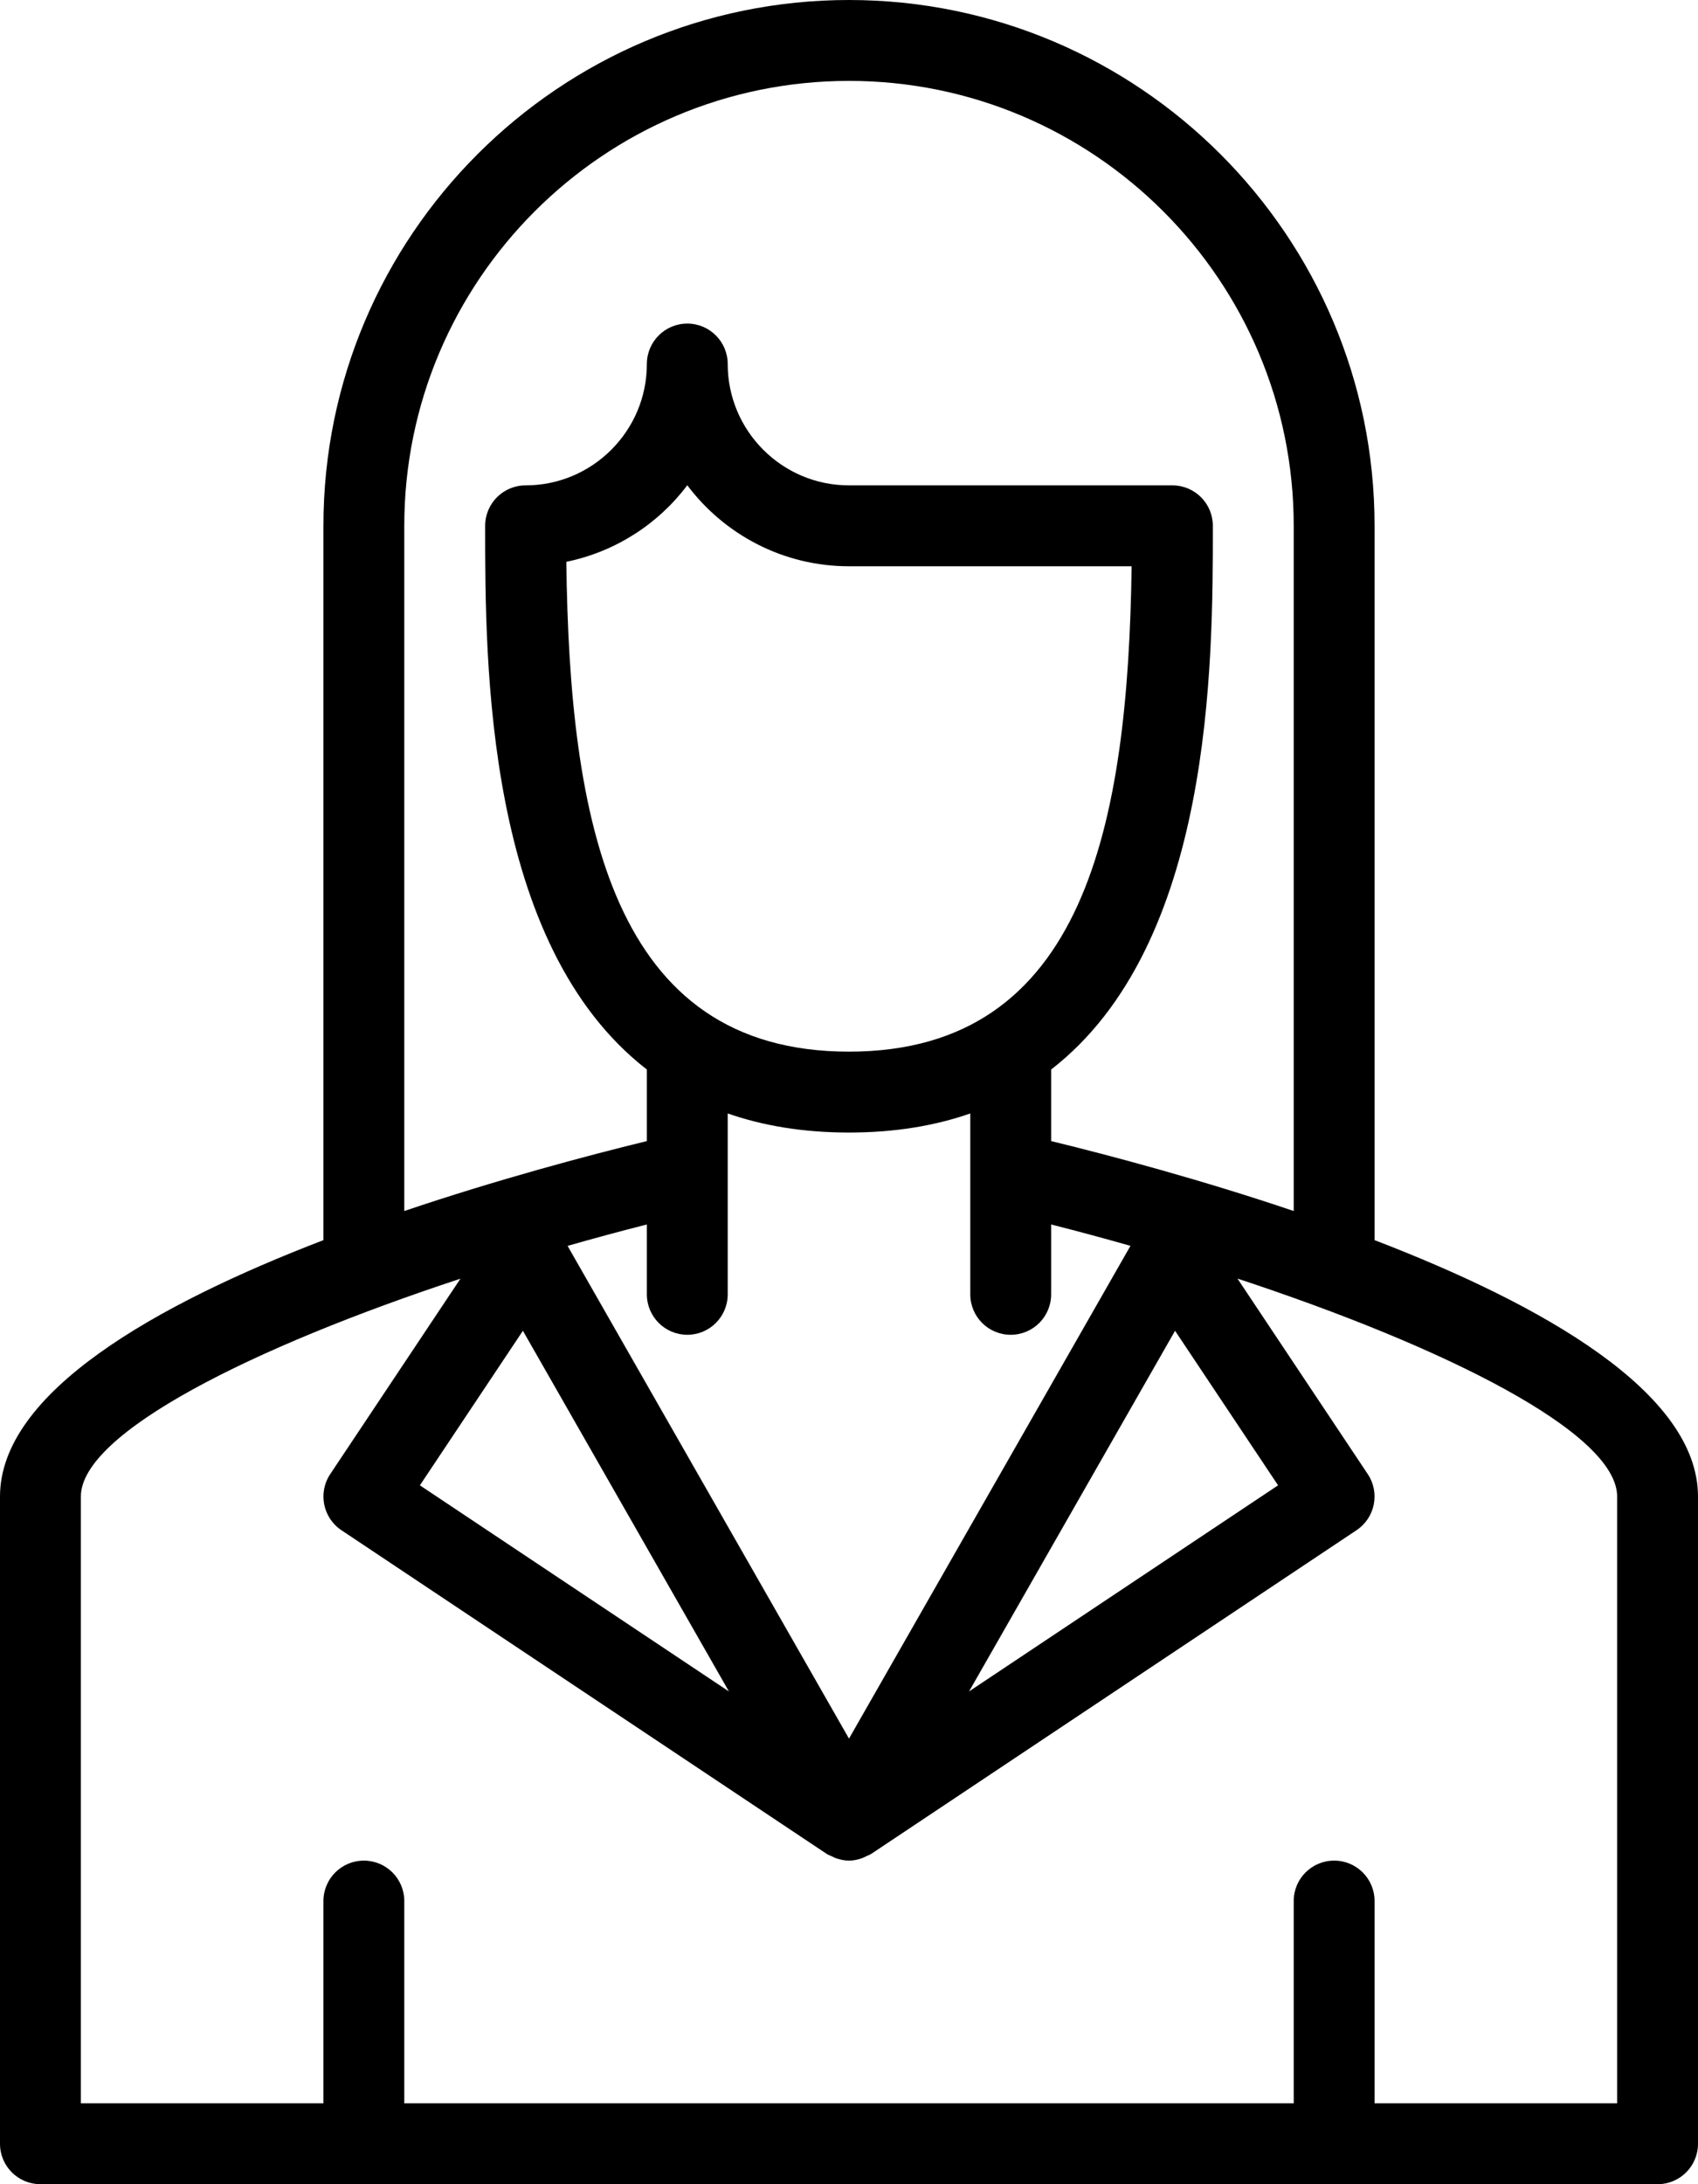
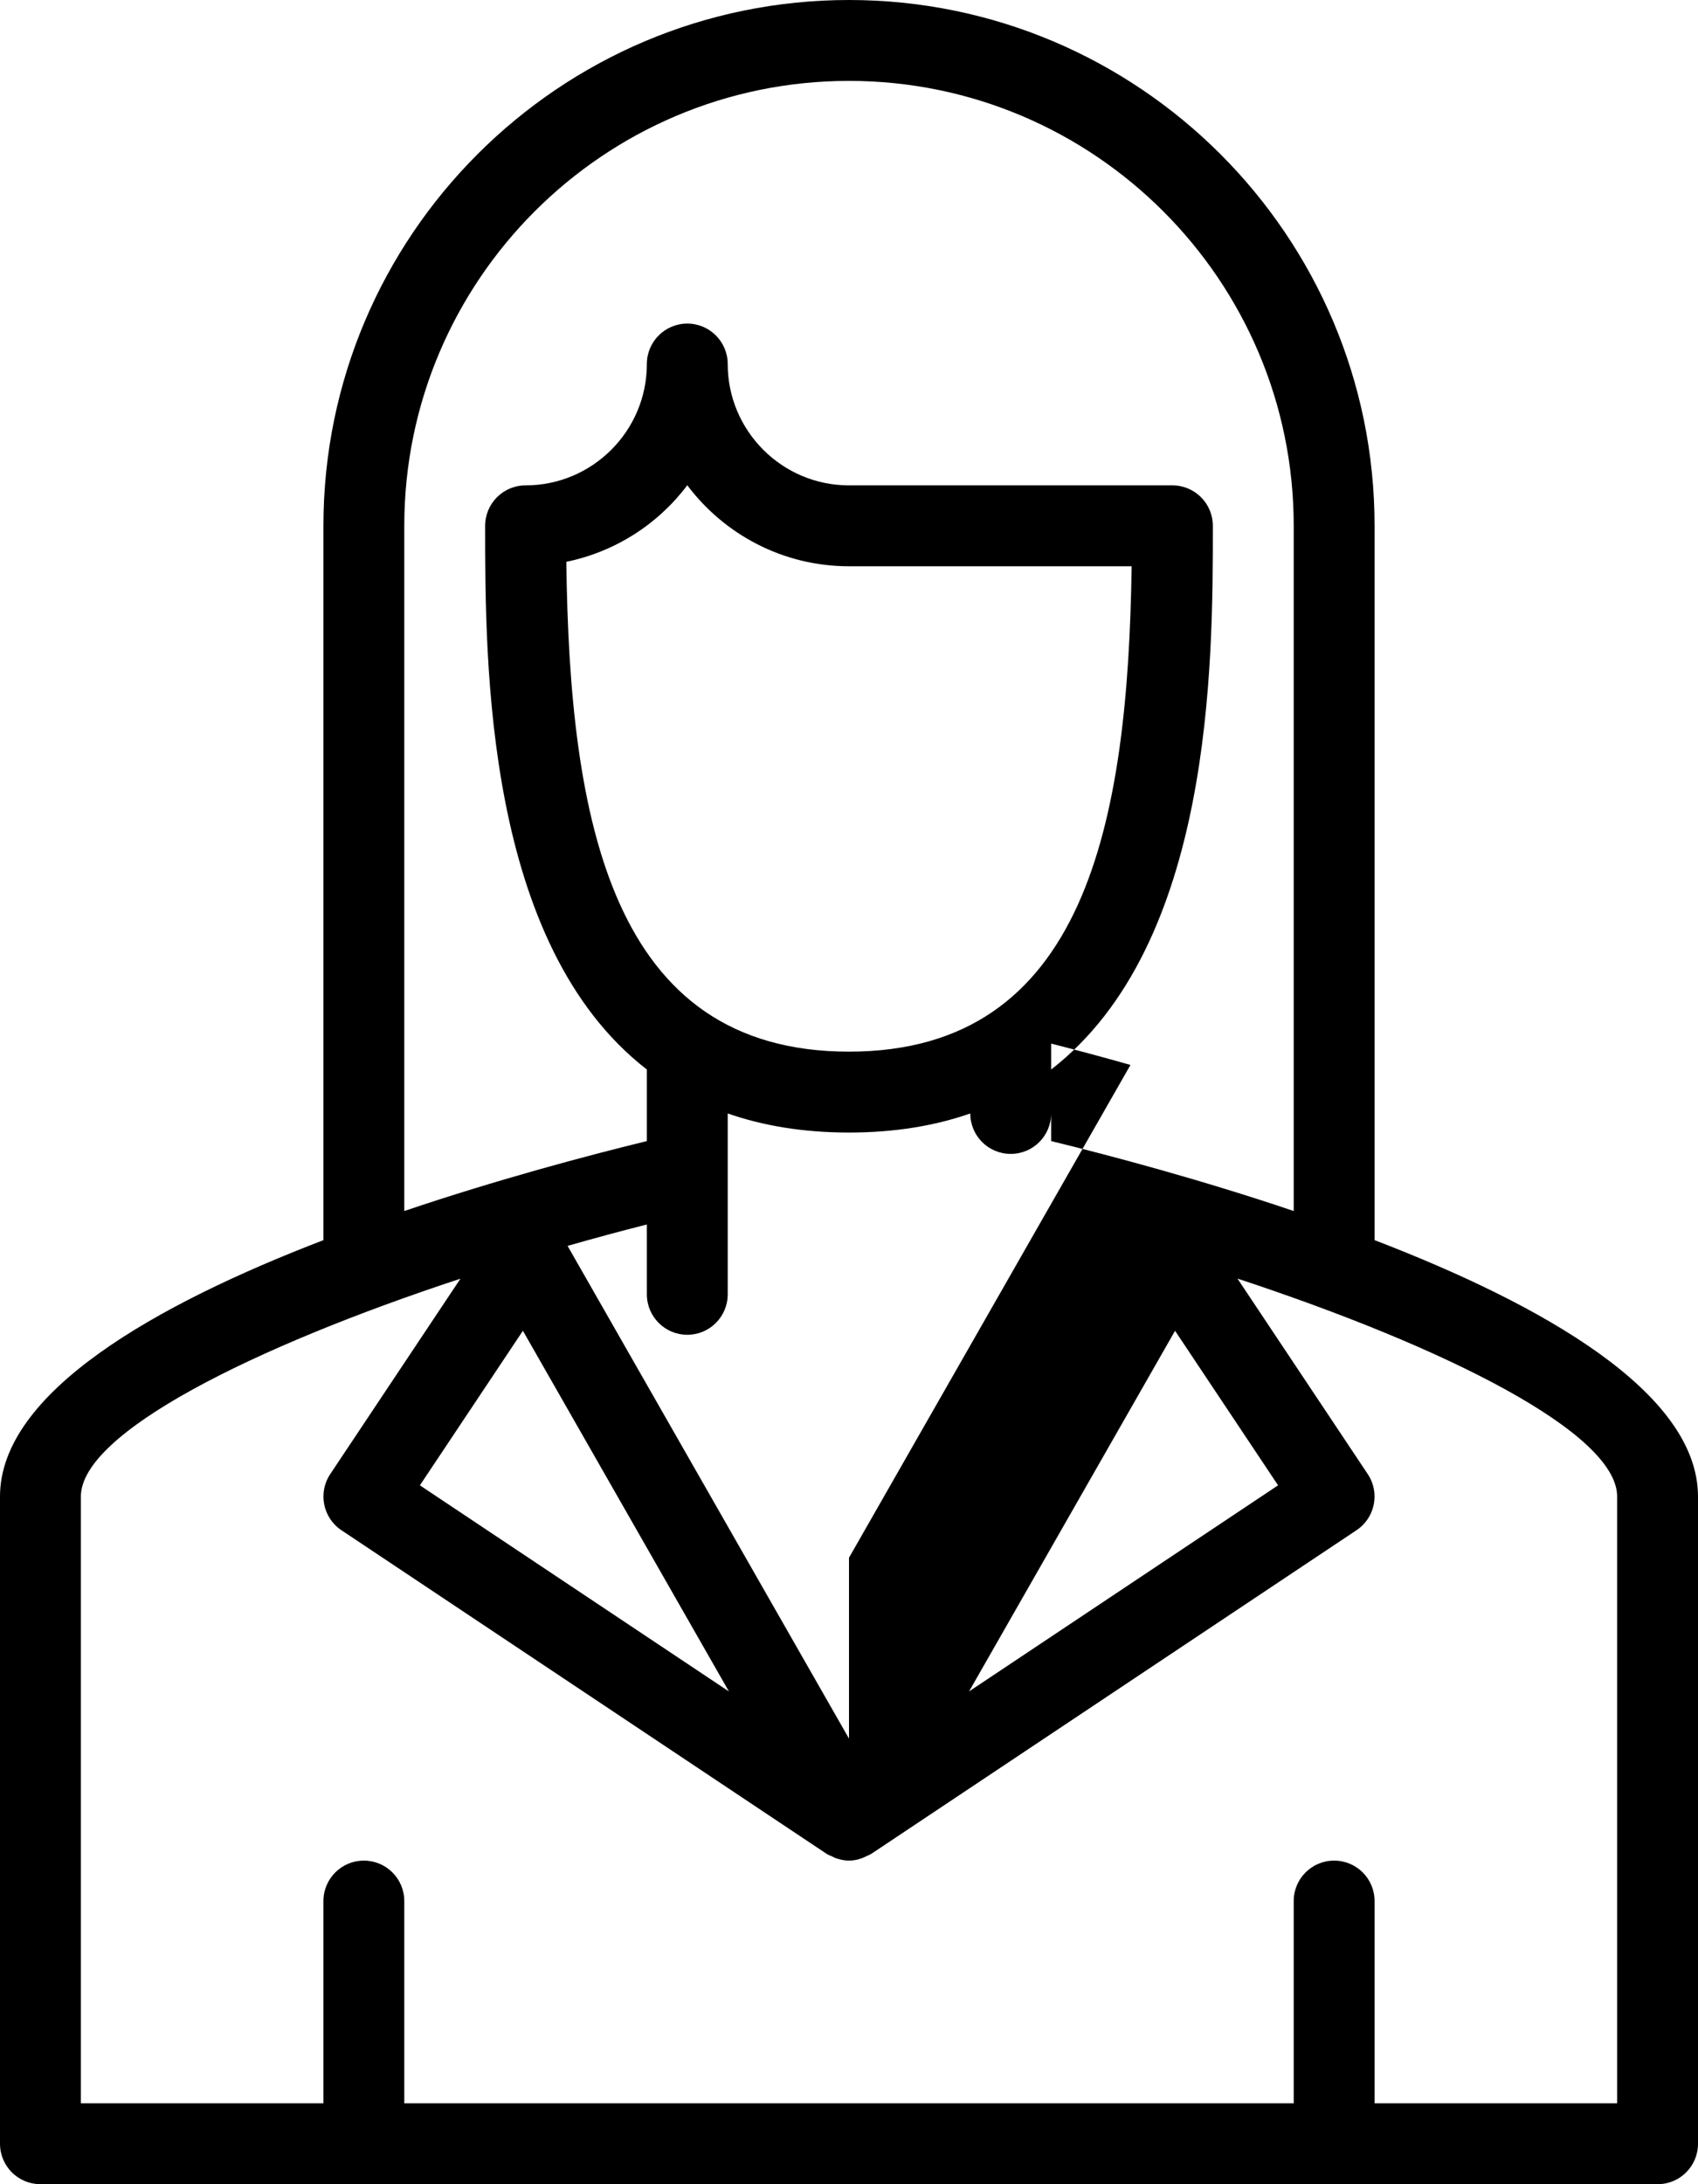
<svg xmlns="http://www.w3.org/2000/svg" height="54.0" preserveAspectRatio="xMidYMid meet" version="1.0" viewBox="11.0 5.0 42.0 54.0" width="42.0" zoomAndPan="magnify">
  <g id="change1_1">
-     <path d="M45,35.66v-17.66c0,-7.168 -5.832,-13 -13,-13c-7.168,0 -13,5.832 -13,13v17.66c-4.137,1.589 -8,3.762 -8,6.34v16c0,0.553 0.448,1 1,1h40c0.553,0 1,-0.447 1,-1v-16c0,-2.578 -3.863,-4.751 -8,-6.34Zm-24,-17.66c0,-6.065 4.935,-11 11,-11c6.065,0 11,4.935 11,11v16.94c-2.301,-0.777 -4.506,-1.364 -6,-1.729v-1.769c3.995,-3.094 4,-10.018 4,-13.442c0,-0.552 -0.447,-1 -1,-1h-8c-1.654,0 -3,-1.346 -3,-3c0,-0.552 -0.448,-1 -1,-1c-0.552,0 -1,0.448 -1,1c0,1.654 -1.346,3 -3,3c-0.552,0 -1,0.448 -1,1c0,3.424 0.005,10.348 4,13.442v1.769c-1.495,0.365 -3.699,0.952 -6,1.729v-16.94Zm11,29.984l-6.961,-12.182c0.651,-0.186 1.306,-0.363 1.961,-0.529v1.727c0,0.553 0.448,1 1,1c0.552,0 1,-0.447 1,-1v-4.472c0.869,0.303 1.862,0.472 3,0.472c1.139,0 2.132,-0.169 3,-0.472v4.472c0,0.553 0.447,1 1,1c0.553,0 1,-0.447 1,-1v-1.727c0.655,0.166 1.311,0.343 1.962,0.528l-6.962,12.183Zm8.065,-10.083l2.548,3.821l-7.644,5.096l5.096,-8.917Zm-11.035,8.917l-7.644,-5.096l2.548,-3.821l5.096,8.917Zm2.97,-15.818c-5.88,0 -6.912,-5.709 -6.992,-12.11c1.215,-0.25 2.272,-0.935 2.992,-1.893c0.913,1.215 2.366,2.003 4,2.003h6.991c-0.091,6.355 -1.144,12 -6.991,12Zm19,26h-6v-5c0,-0.553 -0.447,-1 -1,-1c-0.553,0 -1,0.447 -1,1v5h-22v-5c0,-0.553 -0.448,-1 -1,-1c-0.552,0 -1,0.447 -1,1v5h-6v-15c0,-1.572 4.243,-3.692 9.389,-5.387l-3.221,4.832c-0.306,0.46 -0.182,1.08 0.277,1.387l12,8c0.041,0.027 0.087,0.041 0.13,0.062c0.033,0.016 0.063,0.033 0.097,0.045c0.107,0.038 0.217,0.061 0.328,0.061v0v0c0.111,0 0.22,-0.023 0.327,-0.062c0.034,-0.012 0.064,-0.029 0.097,-0.045c0.043,-0.021 0.089,-0.034 0.13,-0.062l12,-8c0.46,-0.307 0.584,-0.927 0.277,-1.387l-3.222,-4.833c5.147,1.695 9.391,3.816 9.391,5.389v15Z" fill="inherit" />
+     <path d="M45,35.66v-17.66c0,-7.168 -5.832,-13 -13,-13c-7.168,0 -13,5.832 -13,13v17.66c-4.137,1.589 -8,3.762 -8,6.34v16c0,0.553 0.448,1 1,1h40c0.553,0 1,-0.447 1,-1v-16c0,-2.578 -3.863,-4.751 -8,-6.34Zm-24,-17.66c0,-6.065 4.935,-11 11,-11c6.065,0 11,4.935 11,11v16.94c-2.301,-0.777 -4.506,-1.364 -6,-1.729v-1.769c3.995,-3.094 4,-10.018 4,-13.442c0,-0.552 -0.447,-1 -1,-1h-8c-1.654,0 -3,-1.346 -3,-3c0,-0.552 -0.448,-1 -1,-1c-0.552,0 -1,0.448 -1,1c0,1.654 -1.346,3 -3,3c-0.552,0 -1,0.448 -1,1c0,3.424 0.005,10.348 4,13.442v1.769c-1.495,0.365 -3.699,0.952 -6,1.729v-16.94Zm11,29.984l-6.961,-12.182c0.651,-0.186 1.306,-0.363 1.961,-0.529v1.727c0,0.553 0.448,1 1,1c0.552,0 1,-0.447 1,-1v-4.472c0.869,0.303 1.862,0.472 3,0.472c1.139,0 2.132,-0.169 3,-0.472c0,0.553 0.447,1 1,1c0.553,0 1,-0.447 1,-1v-1.727c0.655,0.166 1.311,0.343 1.962,0.528l-6.962,12.183Zm8.065,-10.083l2.548,3.821l-7.644,5.096l5.096,-8.917Zm-11.035,8.917l-7.644,-5.096l2.548,-3.821l5.096,8.917Zm2.97,-15.818c-5.88,0 -6.912,-5.709 -6.992,-12.11c1.215,-0.25 2.272,-0.935 2.992,-1.893c0.913,1.215 2.366,2.003 4,2.003h6.991c-0.091,6.355 -1.144,12 -6.991,12Zm19,26h-6v-5c0,-0.553 -0.447,-1 -1,-1c-0.553,0 -1,0.447 -1,1v5h-22v-5c0,-0.553 -0.448,-1 -1,-1c-0.552,0 -1,0.447 -1,1v5h-6v-15c0,-1.572 4.243,-3.692 9.389,-5.387l-3.221,4.832c-0.306,0.46 -0.182,1.08 0.277,1.387l12,8c0.041,0.027 0.087,0.041 0.13,0.062c0.033,0.016 0.063,0.033 0.097,0.045c0.107,0.038 0.217,0.061 0.328,0.061v0v0c0.111,0 0.22,-0.023 0.327,-0.062c0.034,-0.012 0.064,-0.029 0.097,-0.045c0.043,-0.021 0.089,-0.034 0.13,-0.062l12,-8c0.46,-0.307 0.584,-0.927 0.277,-1.387l-3.222,-4.833c5.147,1.695 9.391,3.816 9.391,5.389v15Z" fill="inherit" />
  </g>
</svg>